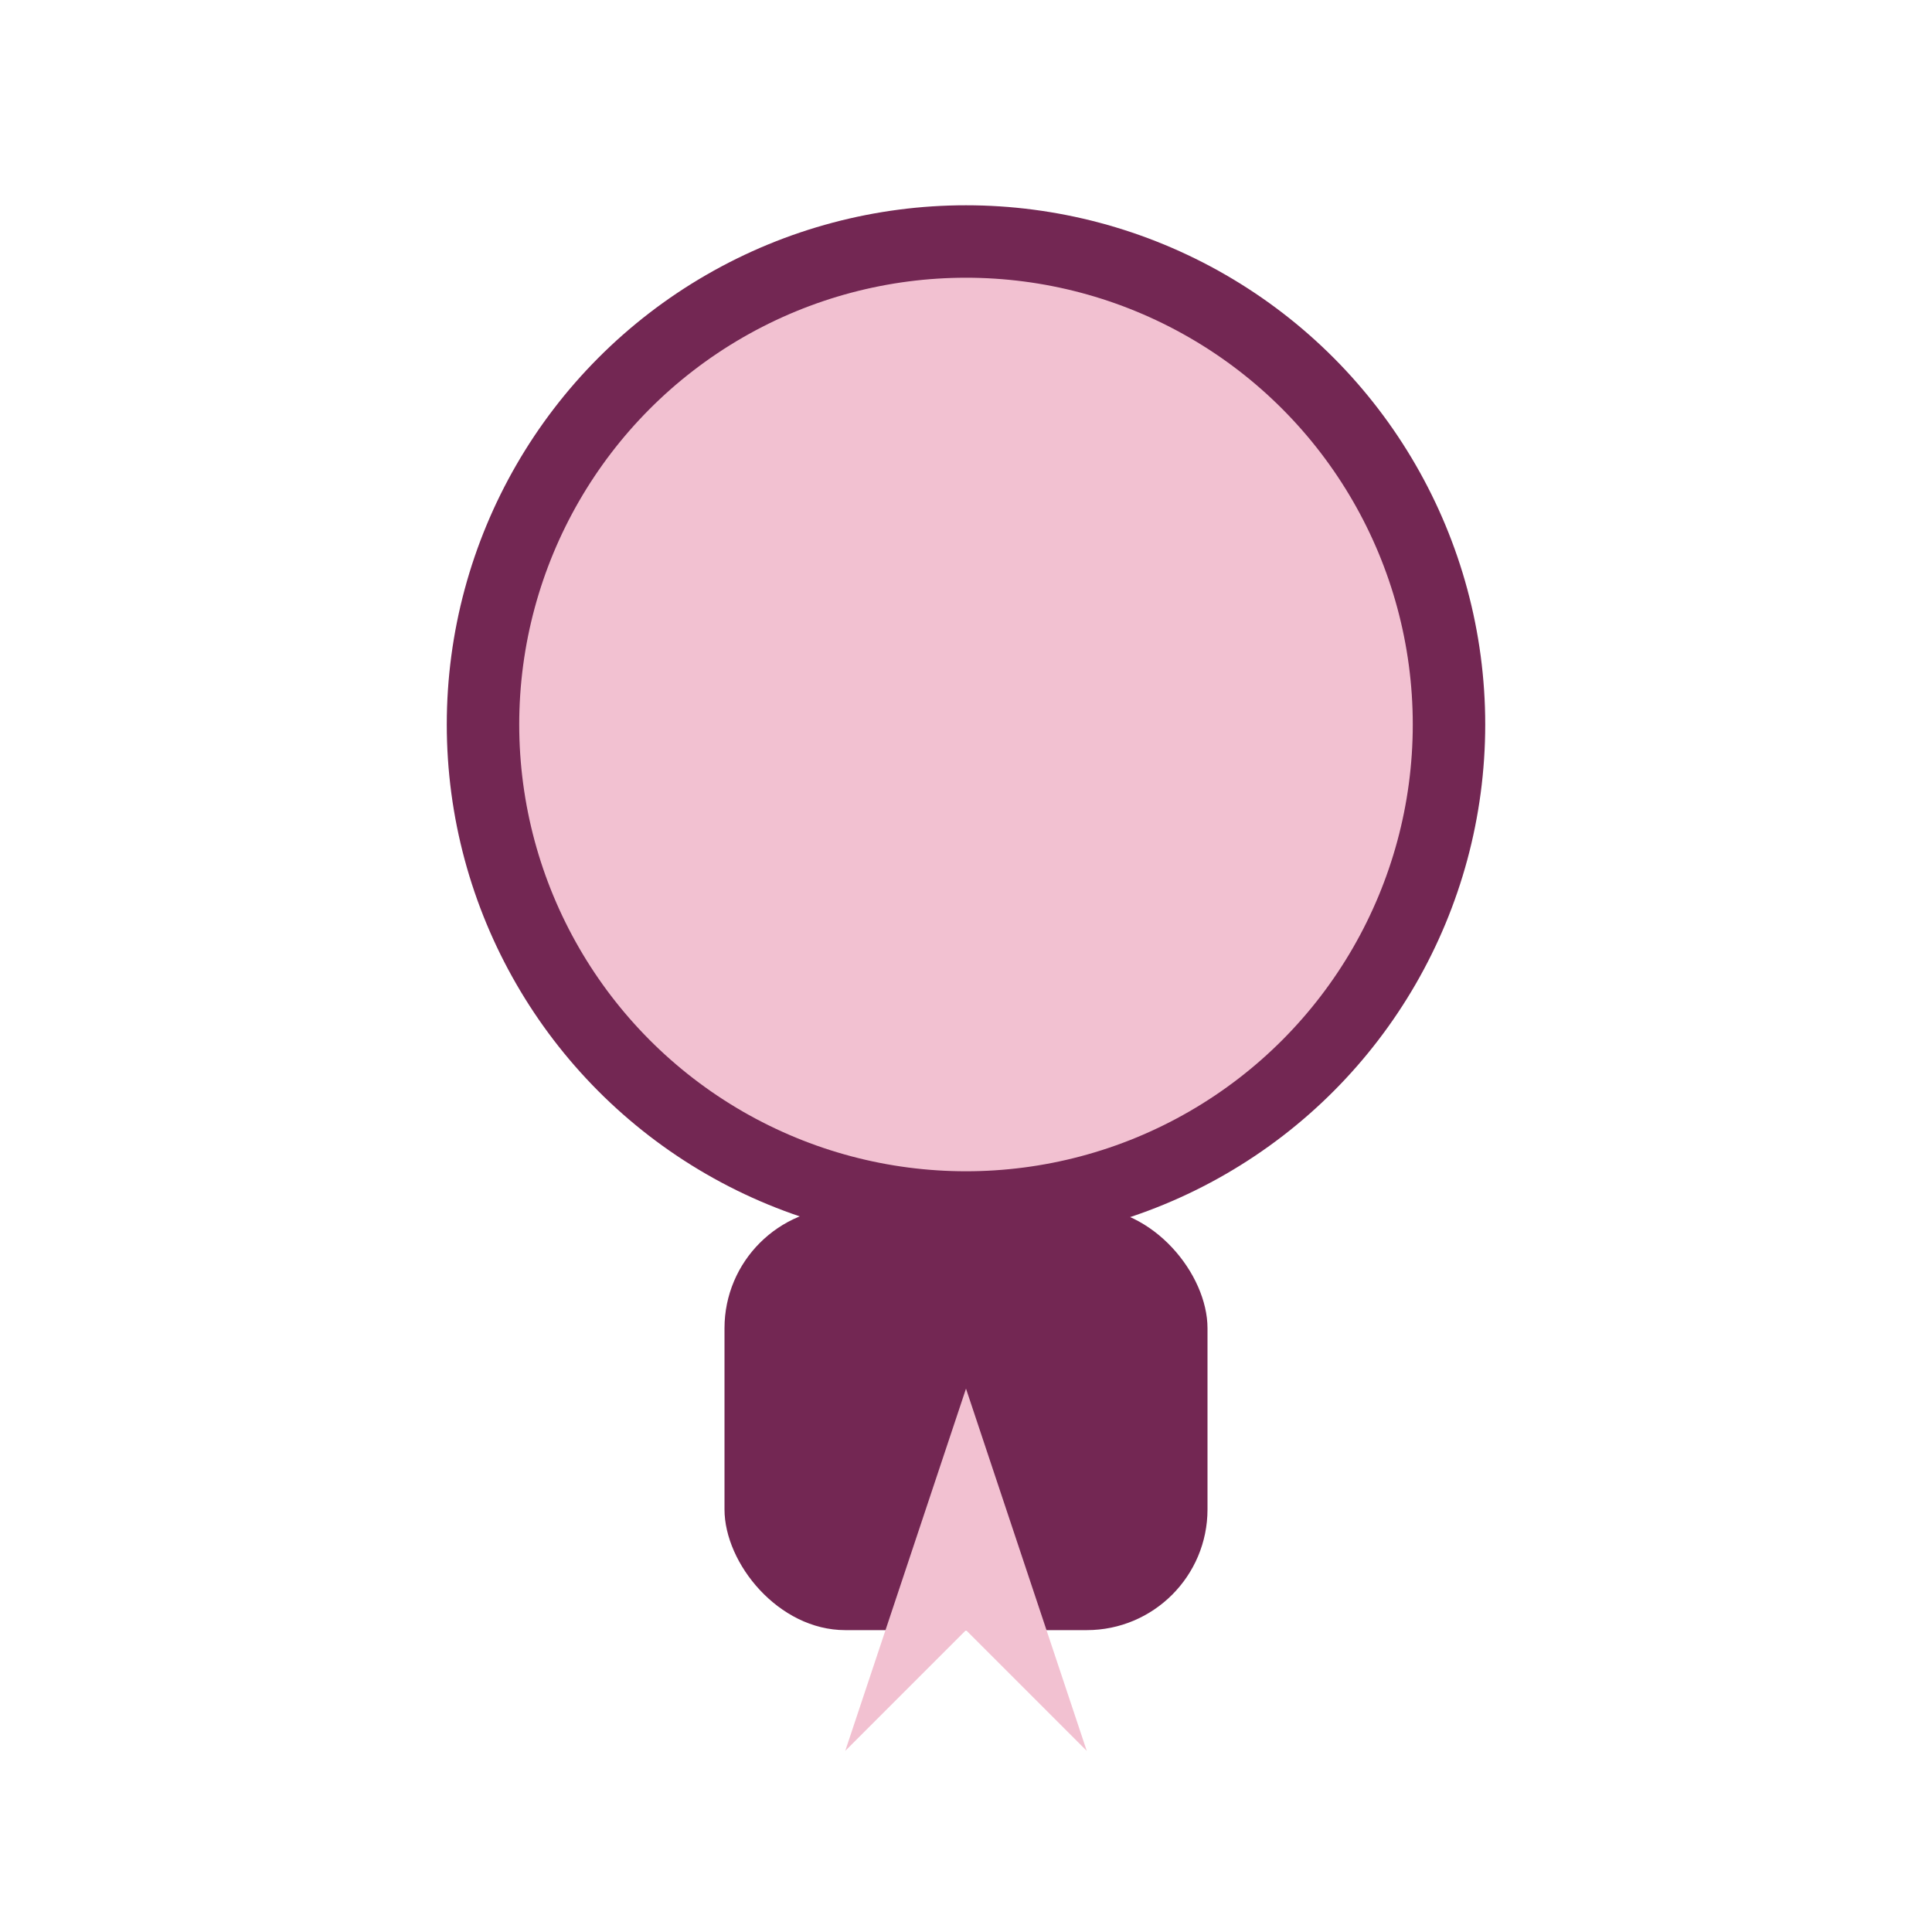
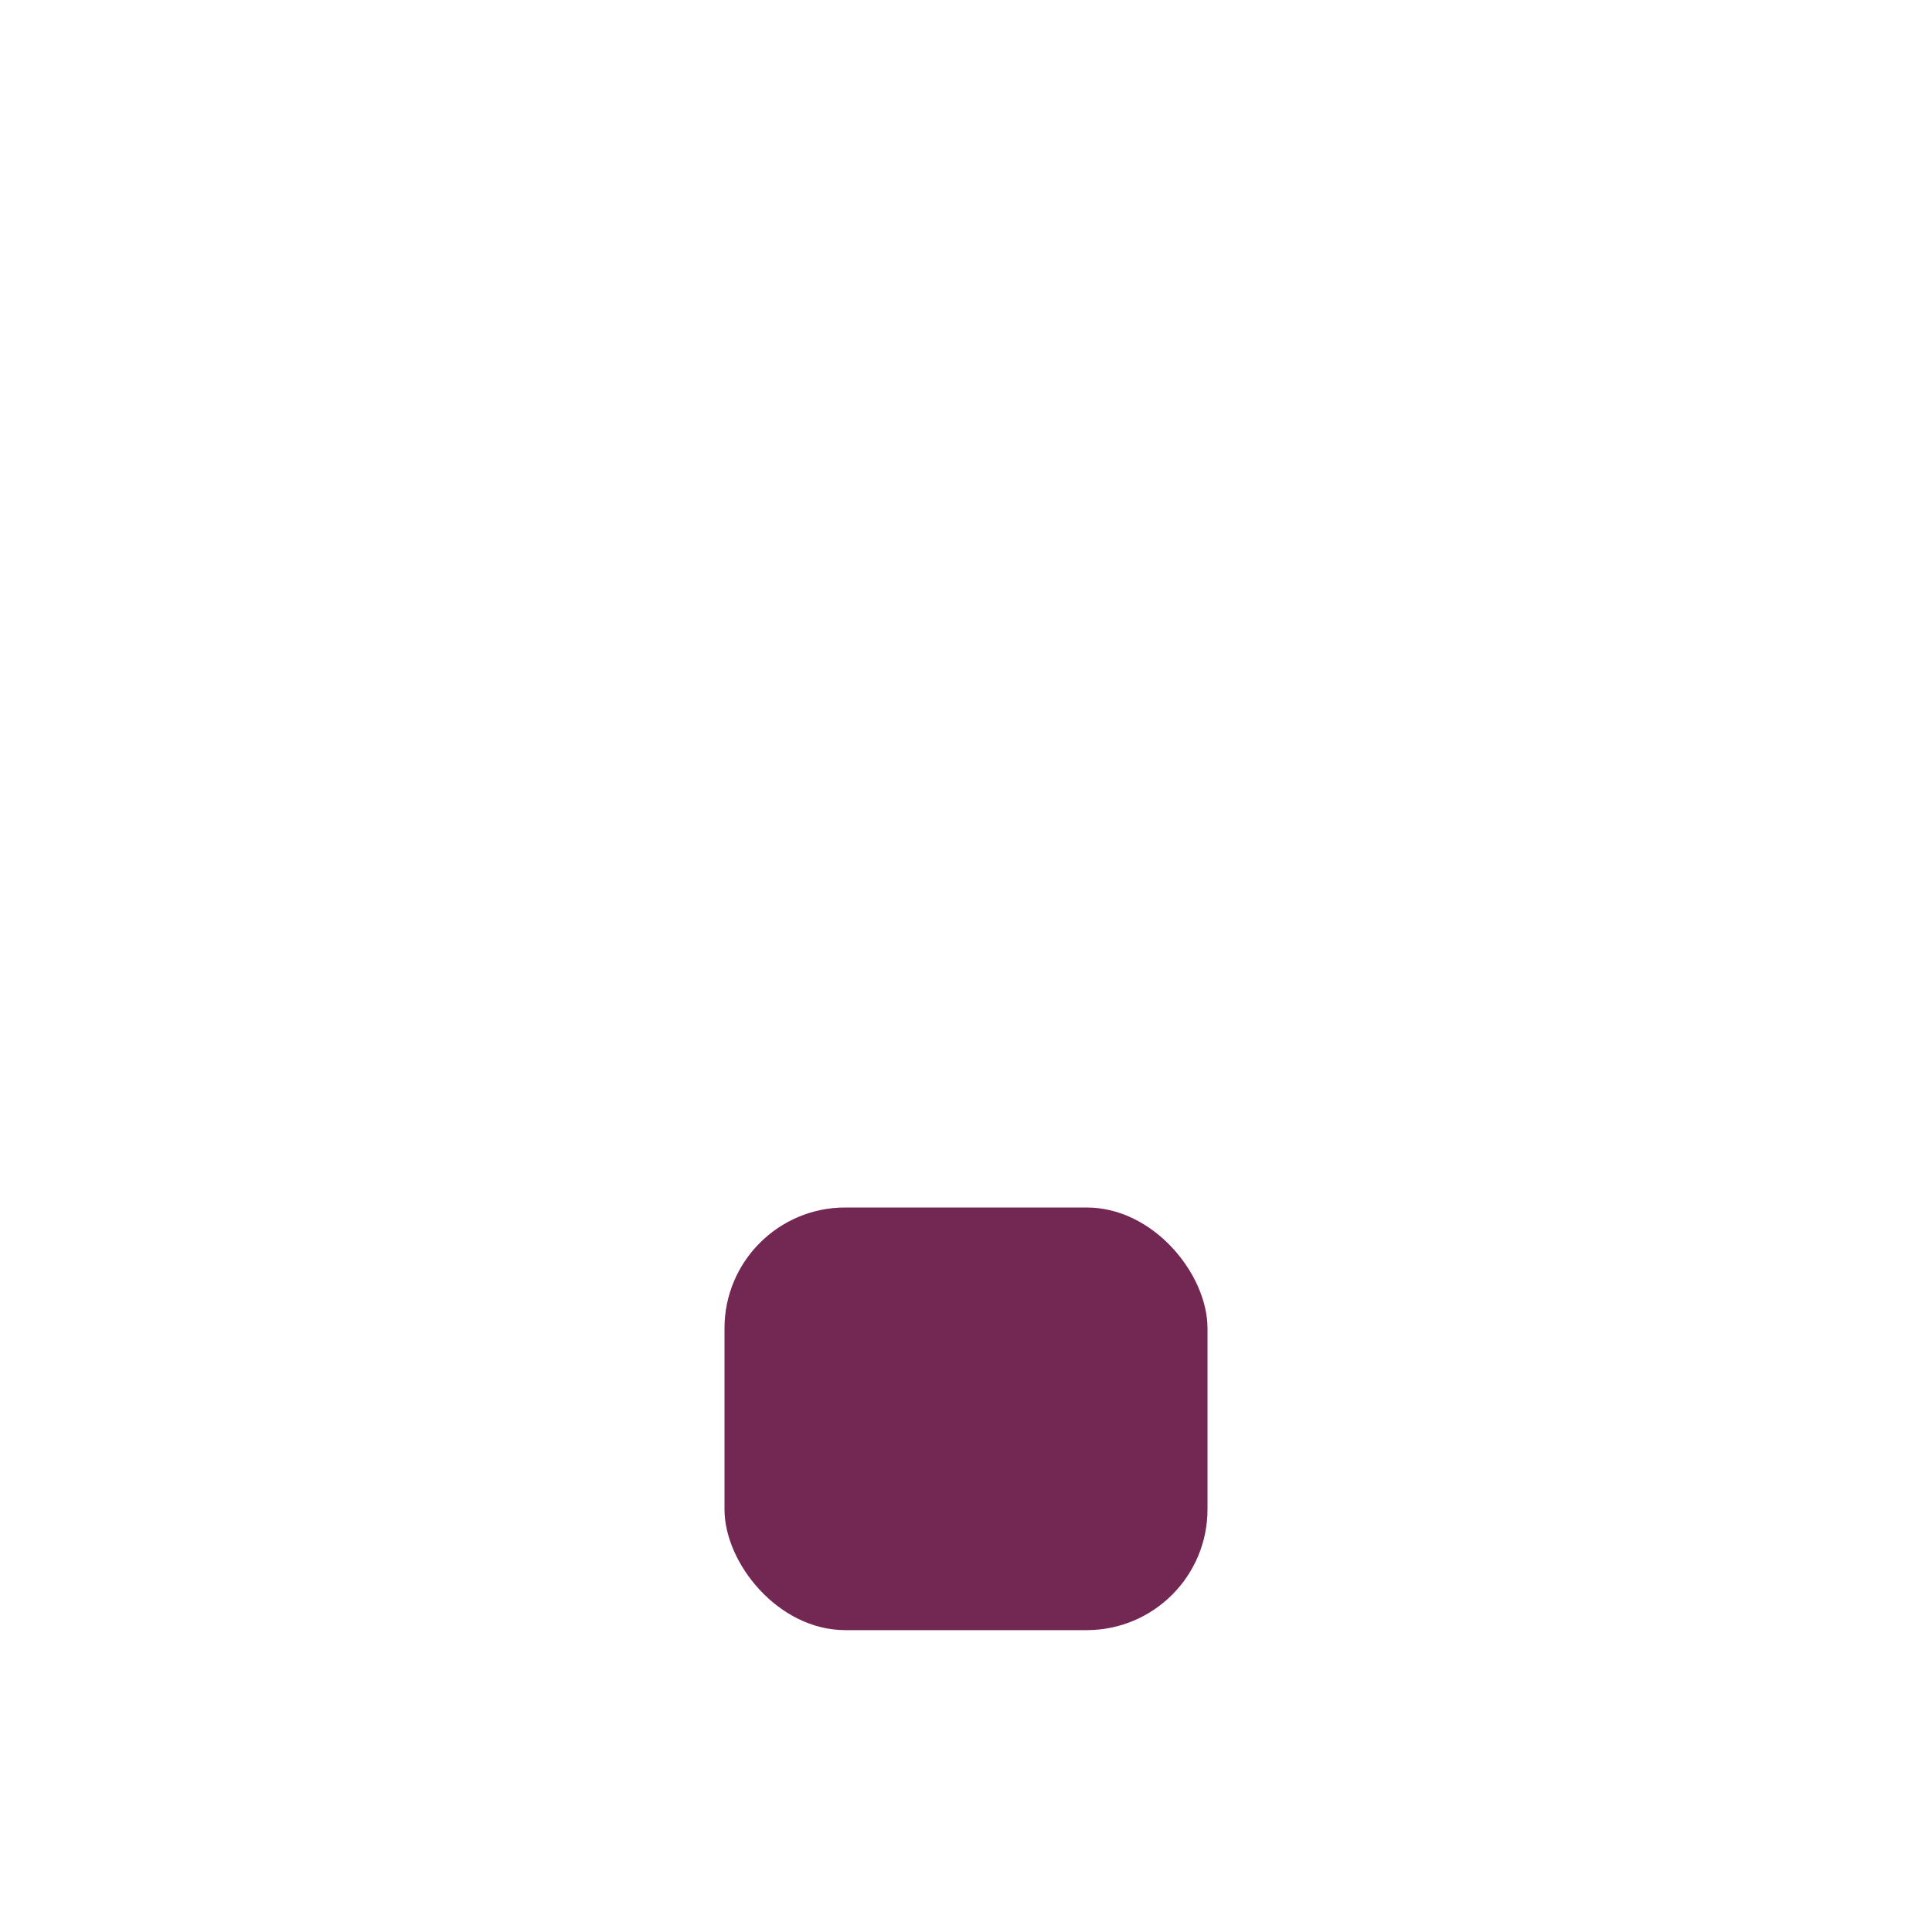
<svg xmlns="http://www.w3.org/2000/svg" width="32" height="32" viewBox="0 0 32 32">
-   <circle cx="16" cy="12" r="8" fill="#F2C1D1" stroke="#732753" stroke-width="1.2" />
  <rect x="12" y="20" width="8" height="7" rx="2" fill="#732753" />
-   <polygon points="16,23 18,29 16,27 14,29" fill="#F2C1D1" />
</svg>